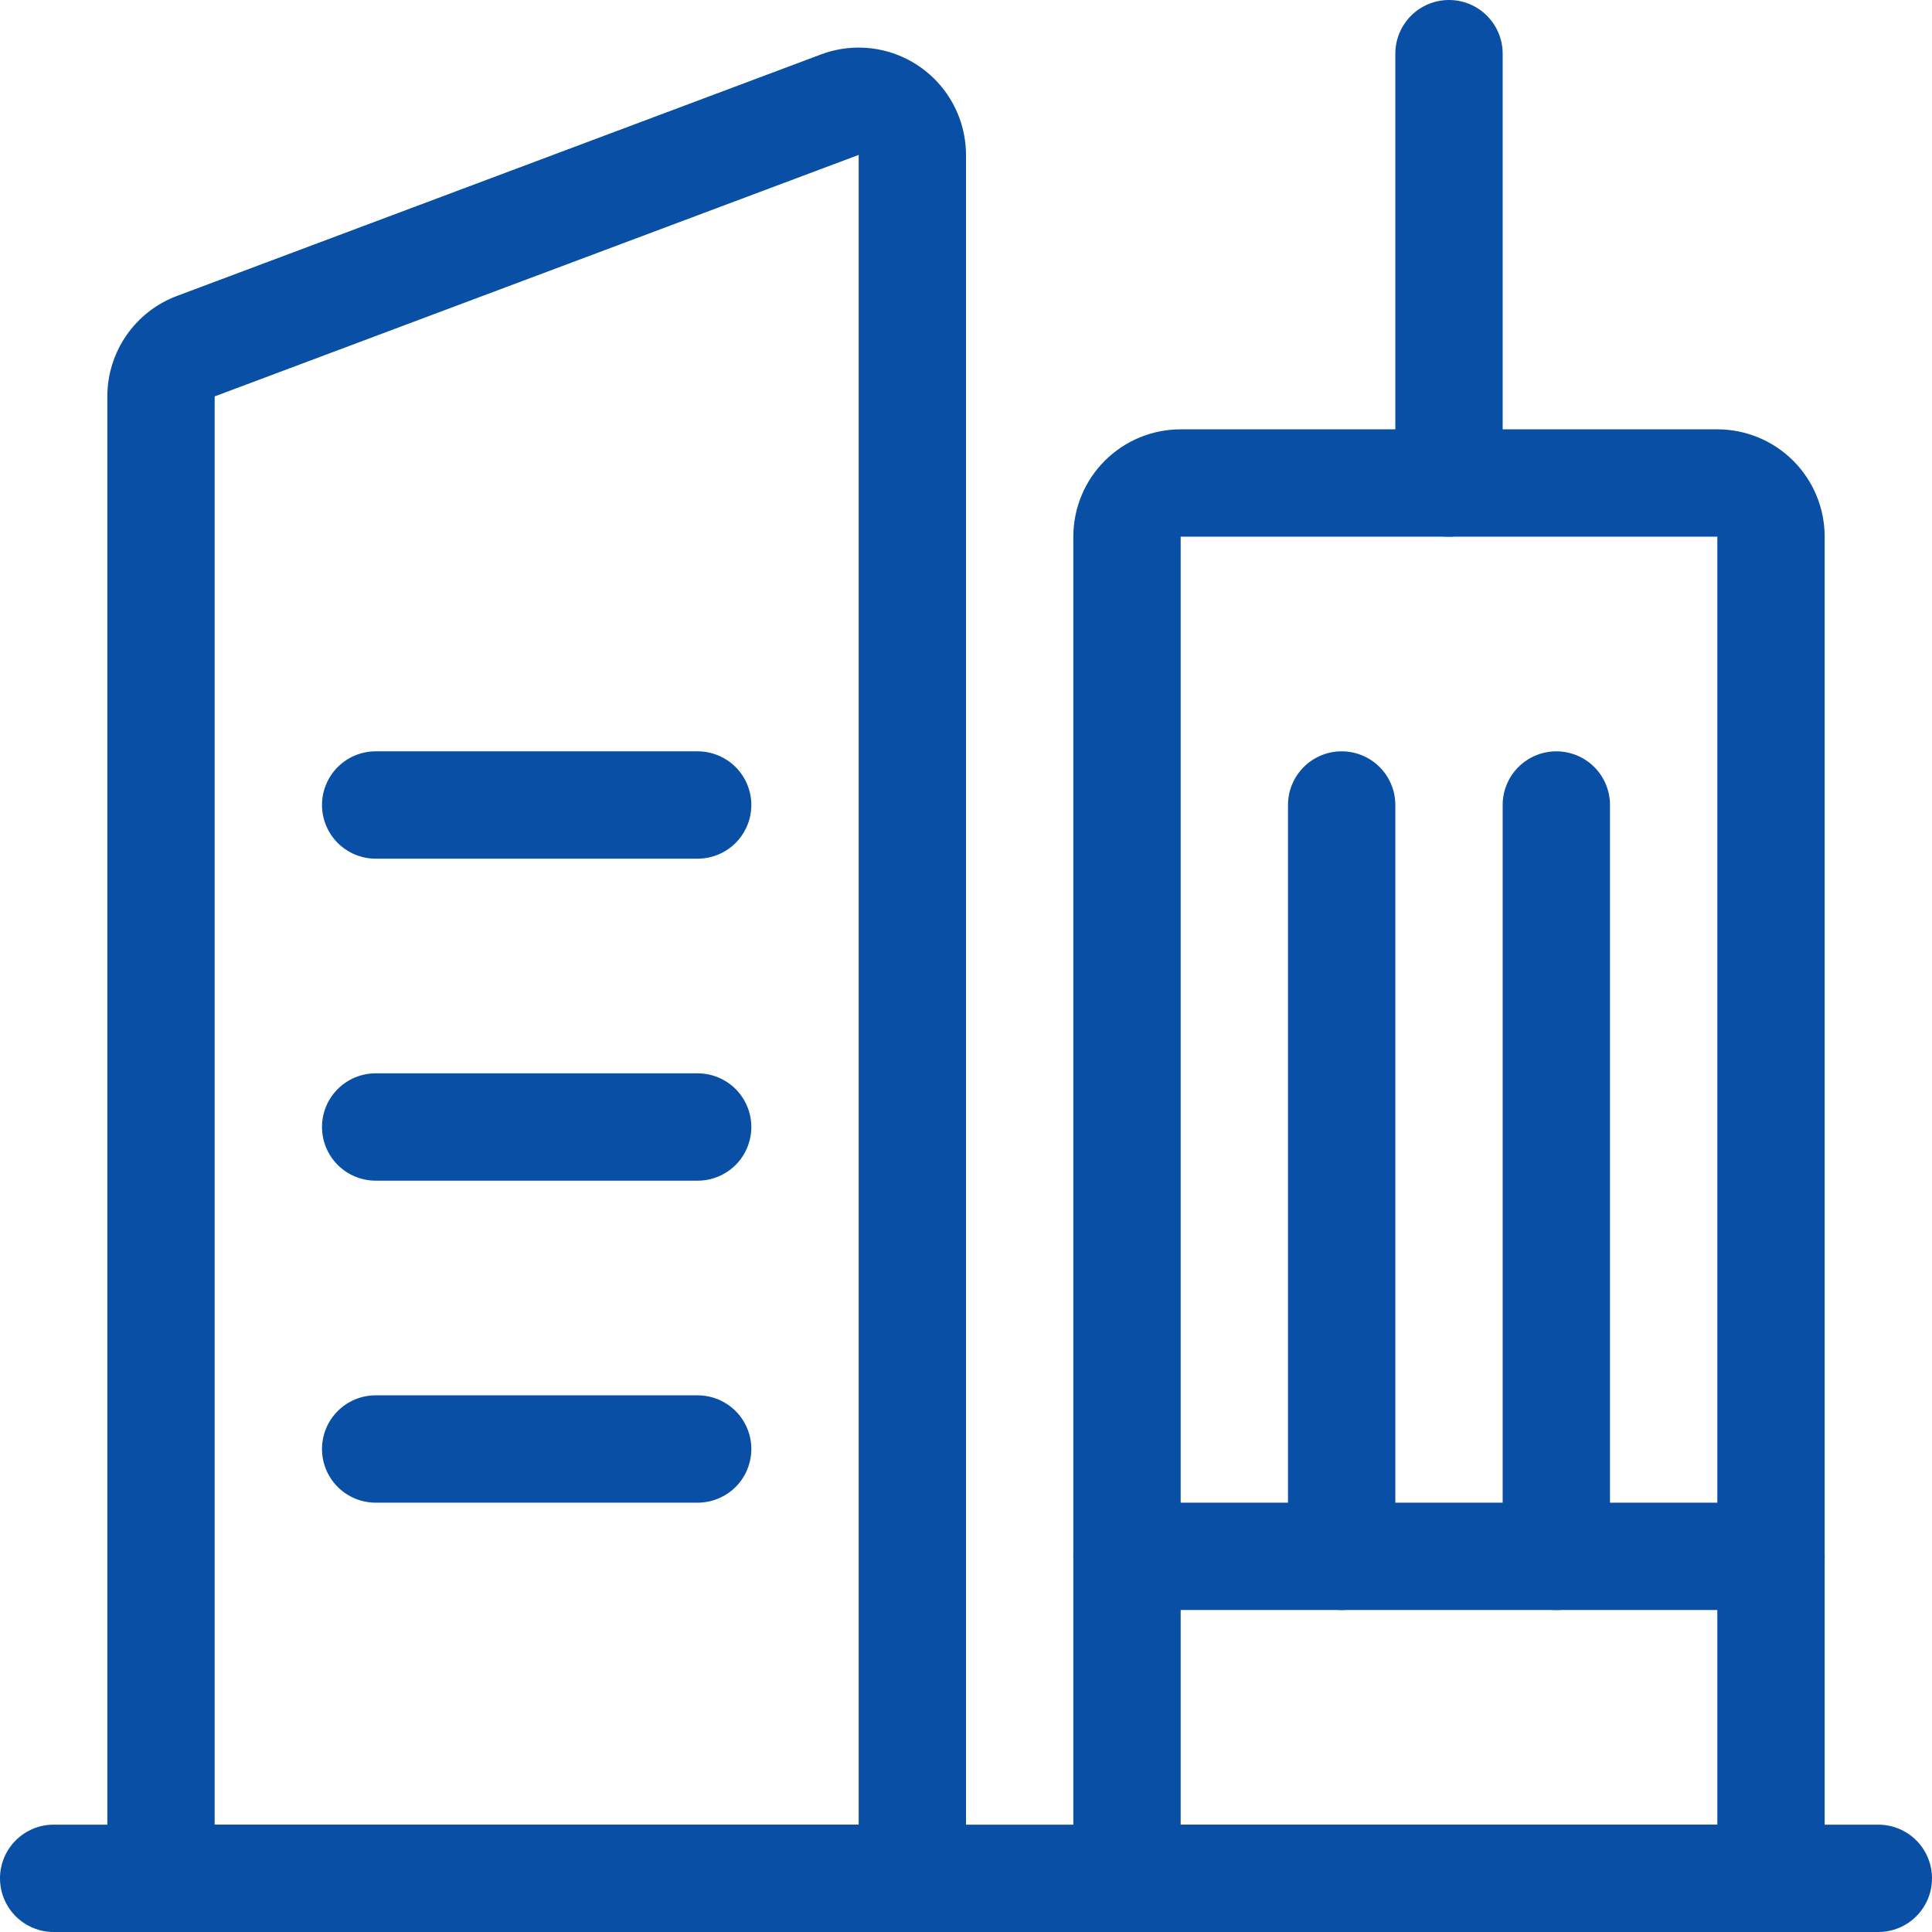
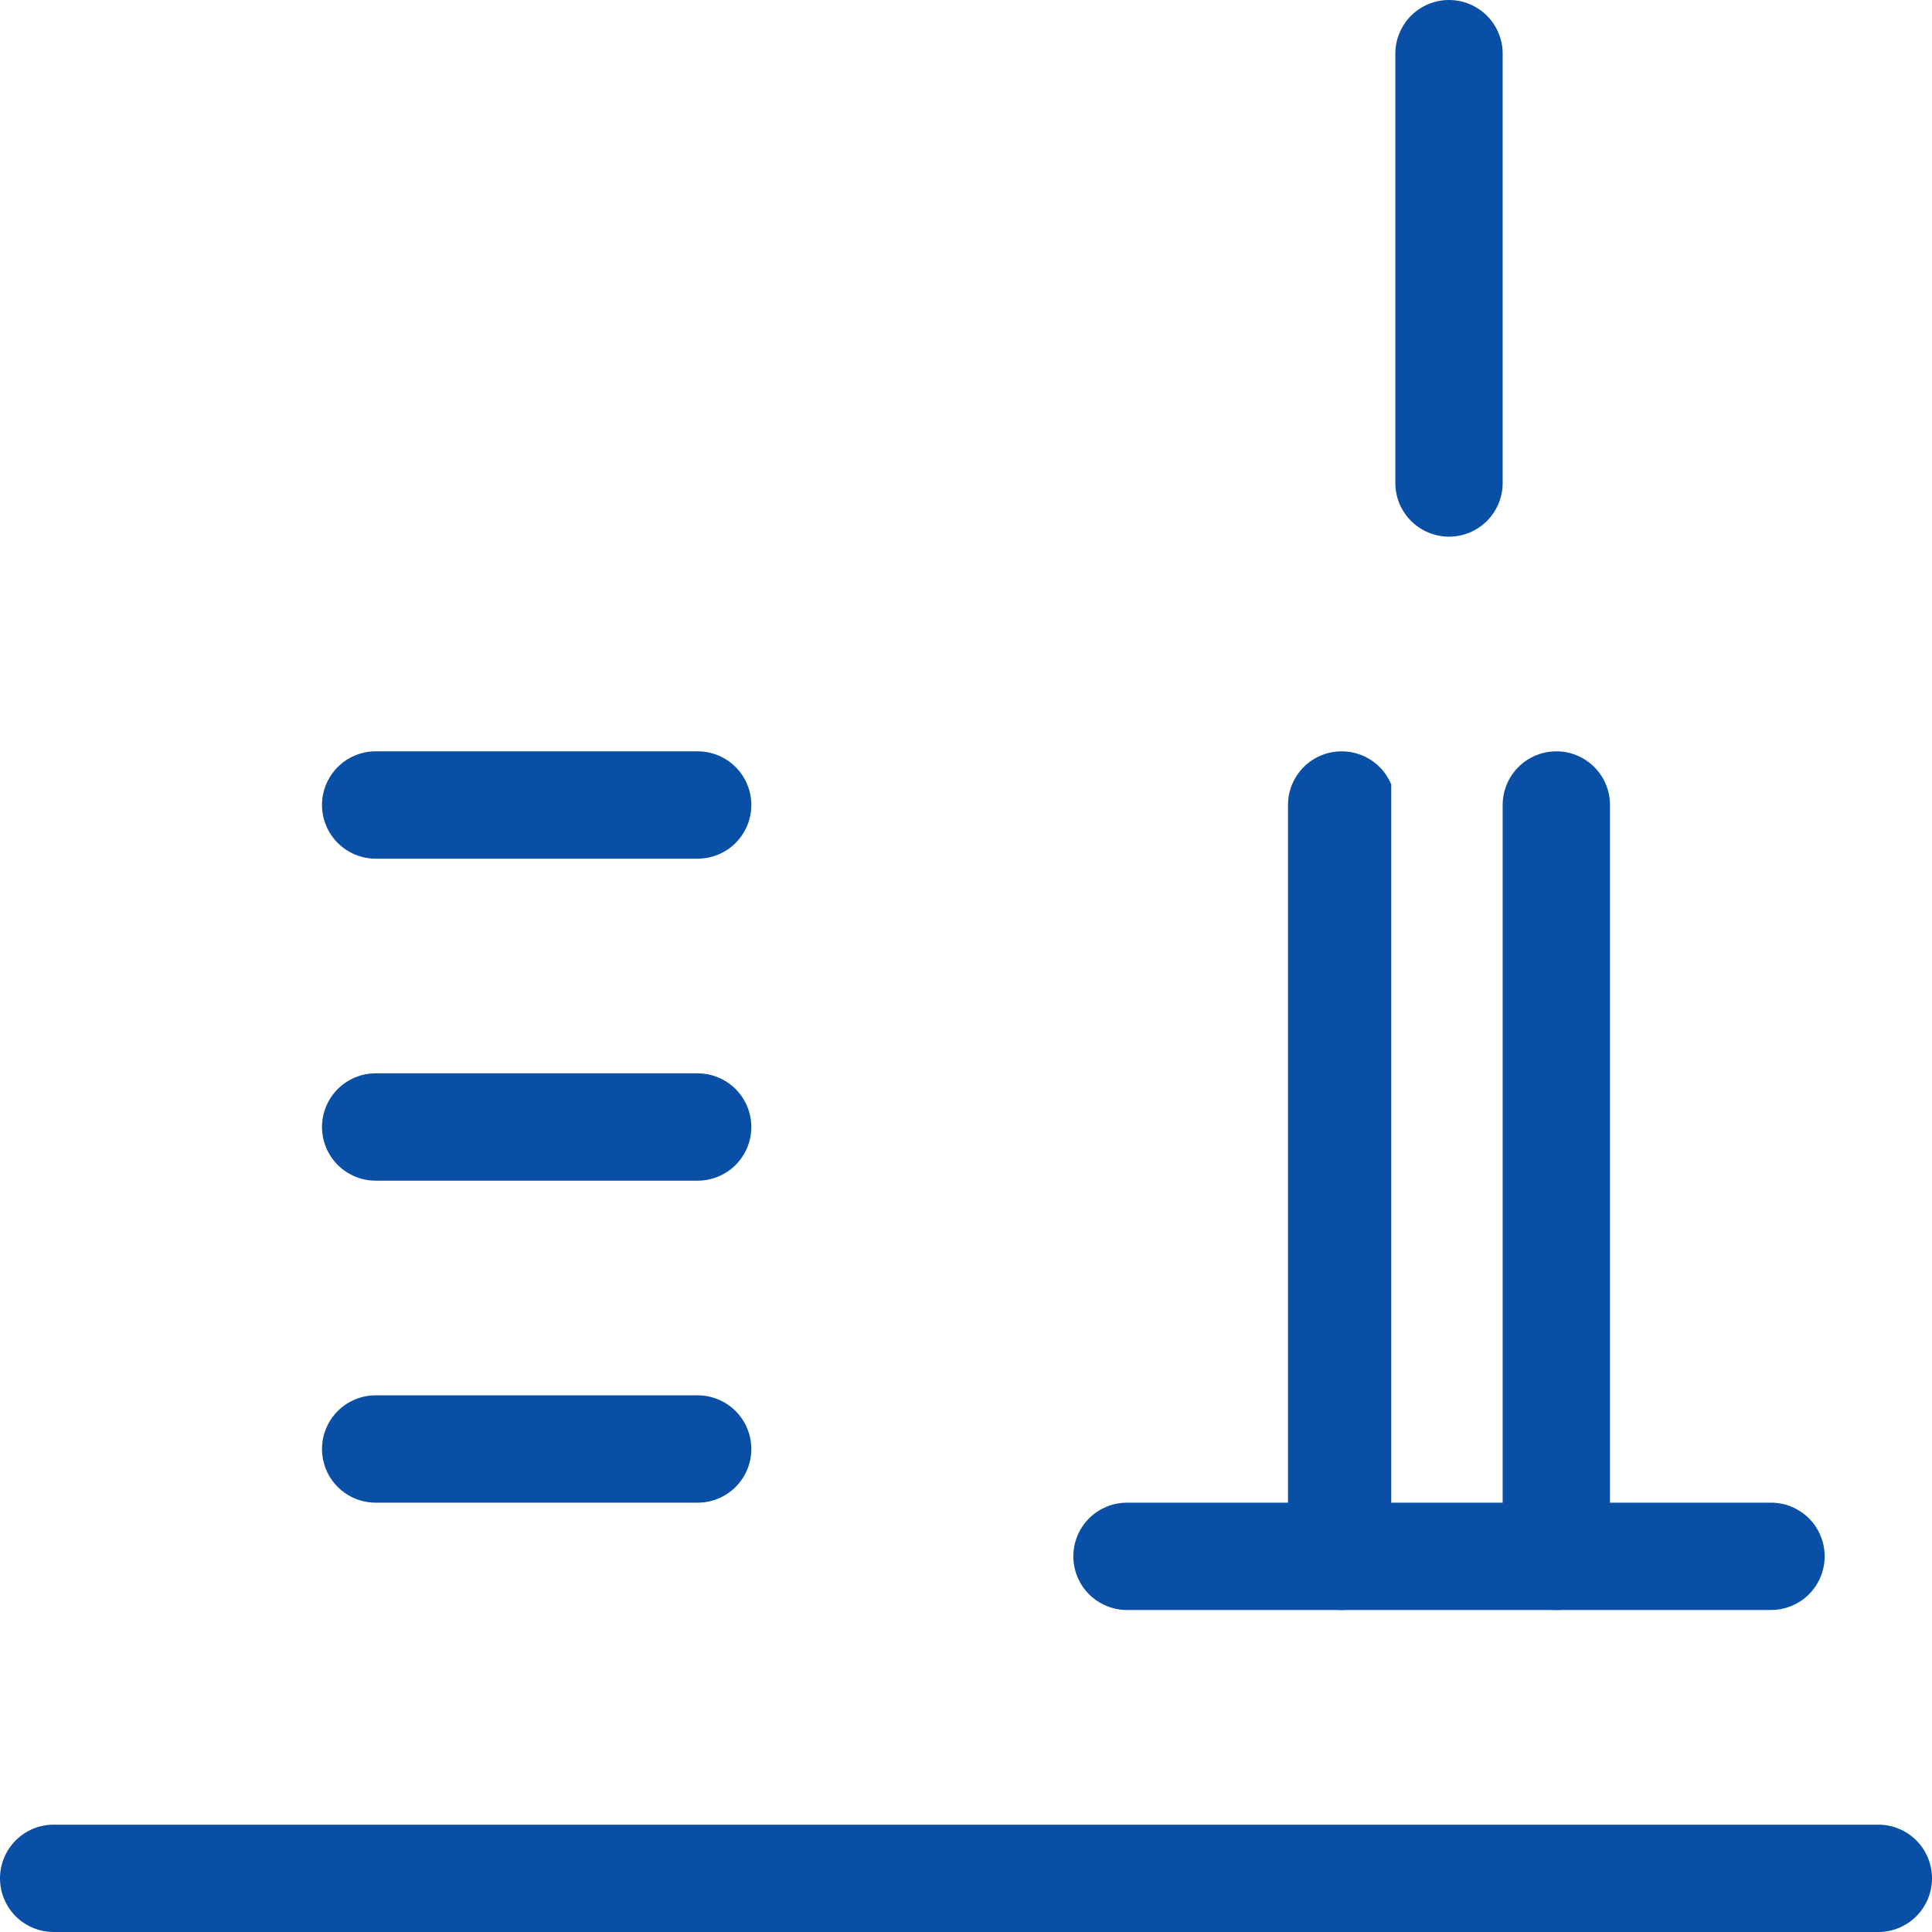
<svg xmlns="http://www.w3.org/2000/svg" width="45" height="45" viewBox="0 0 45 45" fill="none">
  <g clip-path="url(#clip0_691_237)">
-     <path d="M22.34 2.73C22.445 3.011 22.5 3.308 22.5 3.608V42.5C22.5 43.163 22.237 43.799 21.768 44.268C21.299 44.737 20.663 45 20 45H5C4.337 45 3.701 44.737 3.232 44.268C2.763 43.799 2.5 43.163 2.5 42.5V9.233C2.5 8.724 2.656 8.227 2.946 7.809C3.235 7.391 3.646 7.071 4.122 6.893L19.122 1.268C19.743 1.035 20.431 1.058 21.034 1.333C21.637 1.607 22.107 2.11 22.34 2.73ZM20 42.5V3.608L5 9.233V42.5H20ZM40 10C40.663 10 41.299 10.263 41.768 10.732C42.237 11.201 42.5 11.837 42.5 12.5V42.5C42.5 43.163 42.237 43.799 41.768 44.268C41.299 44.737 40.663 45 40 45H27.5C26.837 45 26.201 44.737 25.732 44.268C25.263 43.799 25 43.163 25 42.5V12.5C25 11.837 25.263 11.201 25.732 10.732C26.201 10.263 26.837 10 27.5 10H40ZM40 12.5H27.5V42.5H40V12.5Z" fill="#084FA5" />
    <path d="M43.75 42.5C44.081 42.5 44.4 42.632 44.634 42.866C44.868 43.1 45 43.419 45 43.75C45 44.081 44.868 44.4 44.634 44.634C44.4 44.868 44.081 45 43.75 45H1.25C0.918 45 0.601 44.868 0.366 44.634C0.132 44.4 0 44.081 0 43.75C0 43.419 0.132 43.1 0.366 42.866C0.601 42.632 0.918 42.5 1.25 42.5H43.75ZM41.25 35C41.581 35 41.9 35.132 42.134 35.366C42.368 35.6 42.5 35.919 42.5 36.25C42.5 36.581 42.368 36.9 42.134 37.134C41.9 37.368 41.581 37.5 41.25 37.5H26.25C25.919 37.5 25.601 37.368 25.366 37.134C25.132 36.9 25 36.581 25 36.25C25 35.919 25.132 35.6 25.366 35.366C25.601 35.132 25.919 35 26.25 35H41.25ZM16.25 17.5C16.581 17.5 16.899 17.632 17.134 17.866C17.368 18.101 17.5 18.419 17.5 18.75C17.5 19.081 17.368 19.399 17.134 19.634C16.899 19.868 16.581 20 16.25 20H8.75C8.418 20 8.101 19.868 7.866 19.634C7.632 19.399 7.5 19.081 7.5 18.75C7.5 18.419 7.632 18.101 7.866 17.866C8.101 17.632 8.418 17.5 8.75 17.5H16.25ZM16.25 25C16.581 25 16.899 25.132 17.134 25.366C17.368 25.601 17.5 25.919 17.5 26.25C17.5 26.581 17.368 26.899 17.134 27.134C16.899 27.368 16.581 27.5 16.25 27.5H8.75C8.418 27.5 8.101 27.368 7.866 27.134C7.632 26.899 7.5 26.581 7.5 26.25C7.5 25.919 7.632 25.601 7.866 25.366C8.101 25.132 8.418 25 8.75 25H16.25ZM16.25 32.5C16.581 32.5 16.899 32.632 17.134 32.866C17.368 33.1 17.5 33.419 17.5 33.75C17.5 34.081 17.368 34.4 17.134 34.634C16.899 34.868 16.581 35 16.25 35H8.75C8.418 35 8.101 34.868 7.866 34.634C7.632 34.4 7.5 34.081 7.5 33.75C7.5 33.419 7.632 33.1 7.866 32.866C8.101 32.632 8.418 32.5 8.75 32.5H16.25Z" fill="#084FA5" />
-     <path d="M31.25 17.5C31.414 17.5 31.577 17.532 31.728 17.595C31.88 17.658 32.018 17.75 32.134 17.866C32.25 17.982 32.342 18.12 32.405 18.272C32.468 18.423 32.5 18.586 32.5 18.75V36.25C32.5 36.581 32.368 36.9 32.134 37.134C31.899 37.368 31.581 37.5 31.25 37.5C30.919 37.5 30.601 37.368 30.366 37.134C30.132 36.9 30 36.581 30 36.25V18.75C30 18.586 30.032 18.423 30.095 18.272C30.158 18.12 30.25 17.982 30.366 17.866C30.482 17.75 30.62 17.658 30.772 17.595C30.923 17.532 31.086 17.5 31.25 17.5ZM36.25 17.5C36.414 17.5 36.577 17.532 36.728 17.595C36.88 17.658 37.018 17.75 37.134 17.866C37.25 17.982 37.342 18.12 37.405 18.272C37.468 18.423 37.5 18.586 37.5 18.75V36.25C37.5 36.581 37.368 36.9 37.134 37.134C36.9 37.368 36.581 37.5 36.25 37.5C35.919 37.5 35.6 37.368 35.366 37.134C35.132 36.9 35 36.581 35 36.25V18.75C35 18.586 35.032 18.423 35.095 18.272C35.158 18.12 35.25 17.982 35.366 17.866C35.482 17.75 35.62 17.658 35.772 17.595C35.923 17.532 36.086 17.5 36.25 17.5ZM33.75 0C34.081 0 34.4 0.132 34.634 0.366C34.868 0.601 35 0.918 35 1.25V11.25C35 11.582 34.868 11.899 34.634 12.134C34.4 12.368 34.081 12.5 33.75 12.5C33.419 12.5 33.1 12.368 32.866 12.134C32.632 11.899 32.5 11.582 32.5 11.25V1.25C32.5 0.918 32.632 0.601 32.866 0.366C33.1 0.132 33.419 0 33.75 0Z" fill="#084FA5" />
+     <path d="M31.25 17.5C31.414 17.5 31.577 17.532 31.728 17.595C31.88 17.658 32.018 17.75 32.134 17.866C32.25 17.982 32.342 18.12 32.405 18.272V36.25C32.5 36.581 32.368 36.9 32.134 37.134C31.899 37.368 31.581 37.5 31.25 37.5C30.919 37.5 30.601 37.368 30.366 37.134C30.132 36.9 30 36.581 30 36.25V18.75C30 18.586 30.032 18.423 30.095 18.272C30.158 18.12 30.25 17.982 30.366 17.866C30.482 17.75 30.62 17.658 30.772 17.595C30.923 17.532 31.086 17.5 31.25 17.5ZM36.25 17.5C36.414 17.5 36.577 17.532 36.728 17.595C36.88 17.658 37.018 17.75 37.134 17.866C37.25 17.982 37.342 18.12 37.405 18.272C37.468 18.423 37.5 18.586 37.5 18.75V36.25C37.5 36.581 37.368 36.9 37.134 37.134C36.9 37.368 36.581 37.5 36.25 37.5C35.919 37.5 35.6 37.368 35.366 37.134C35.132 36.9 35 36.581 35 36.25V18.75C35 18.586 35.032 18.423 35.095 18.272C35.158 18.12 35.25 17.982 35.366 17.866C35.482 17.75 35.62 17.658 35.772 17.595C35.923 17.532 36.086 17.5 36.25 17.5ZM33.75 0C34.081 0 34.4 0.132 34.634 0.366C34.868 0.601 35 0.918 35 1.25V11.25C35 11.582 34.868 11.899 34.634 12.134C34.4 12.368 34.081 12.5 33.75 12.5C33.419 12.5 33.1 12.368 32.866 12.134C32.632 11.899 32.5 11.582 32.5 11.25V1.25C32.5 0.918 32.632 0.601 32.866 0.366C33.1 0.132 33.419 0 33.75 0Z" fill="#084FA5" />
  </g>
  <defs>
    <clipPath id="clip0_691_237">
      <rect width="45" height="45" fill="#084FA5" />
    </clipPath>
  </defs>
</svg>